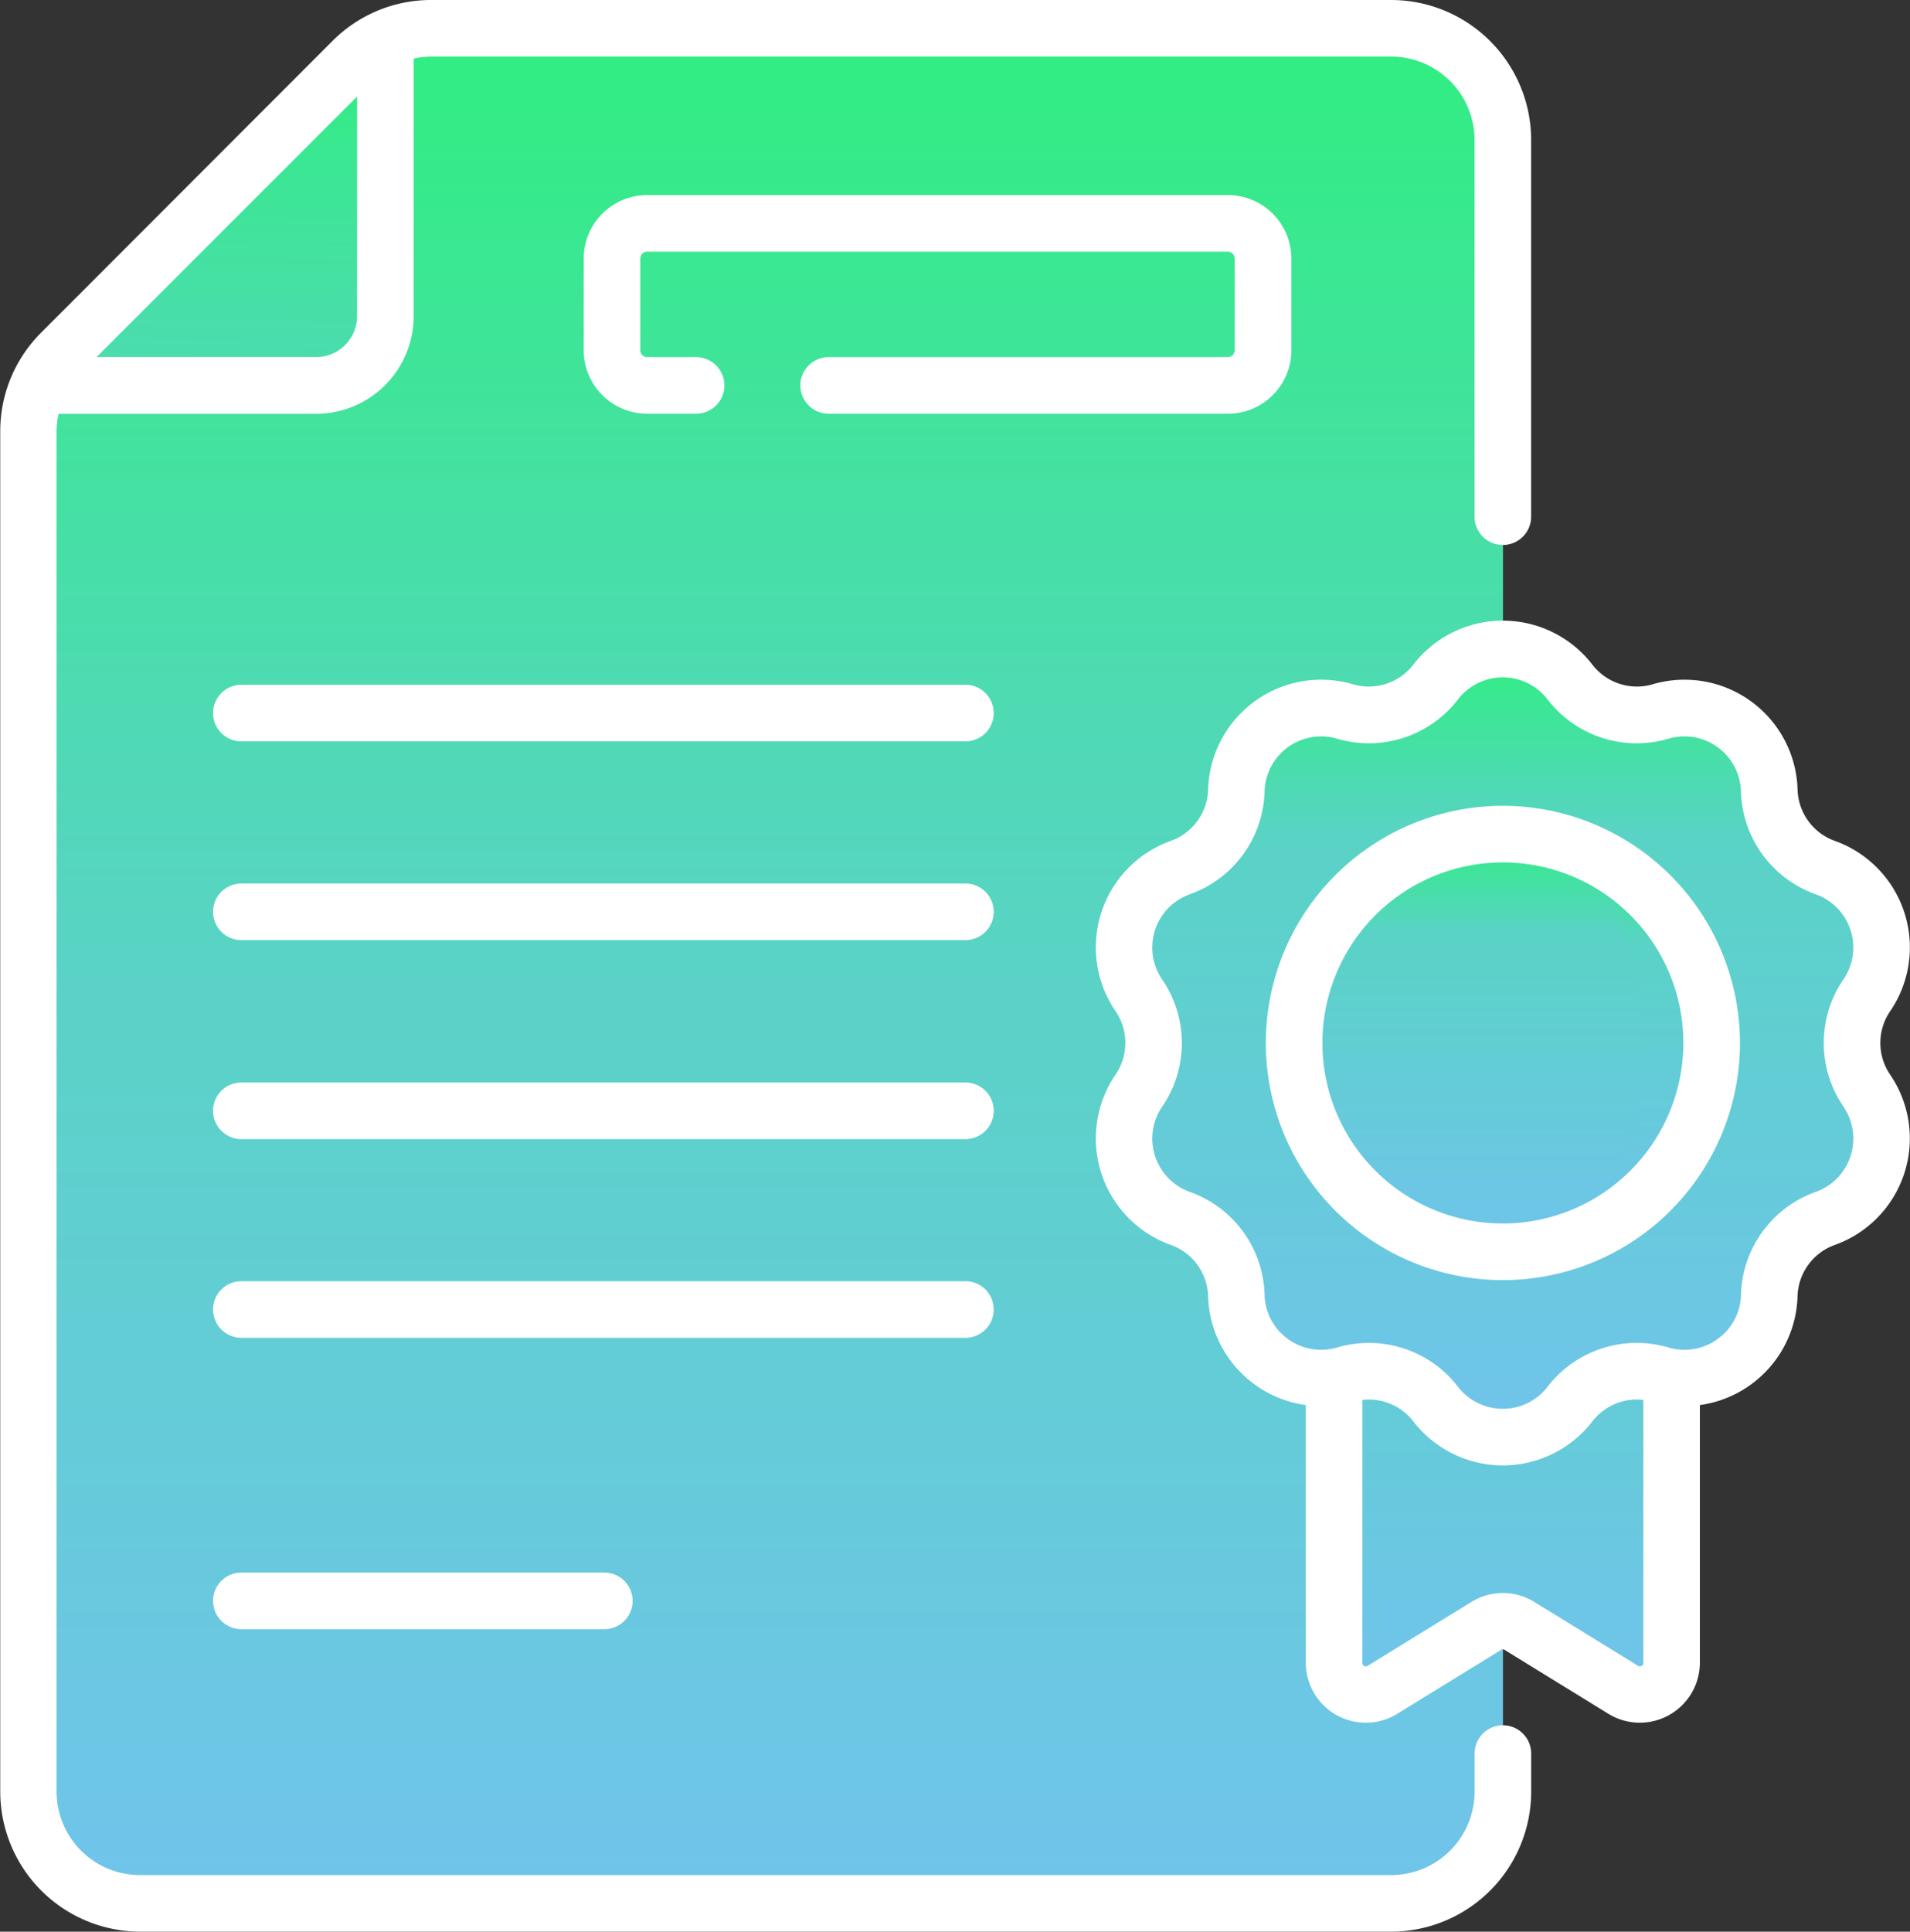
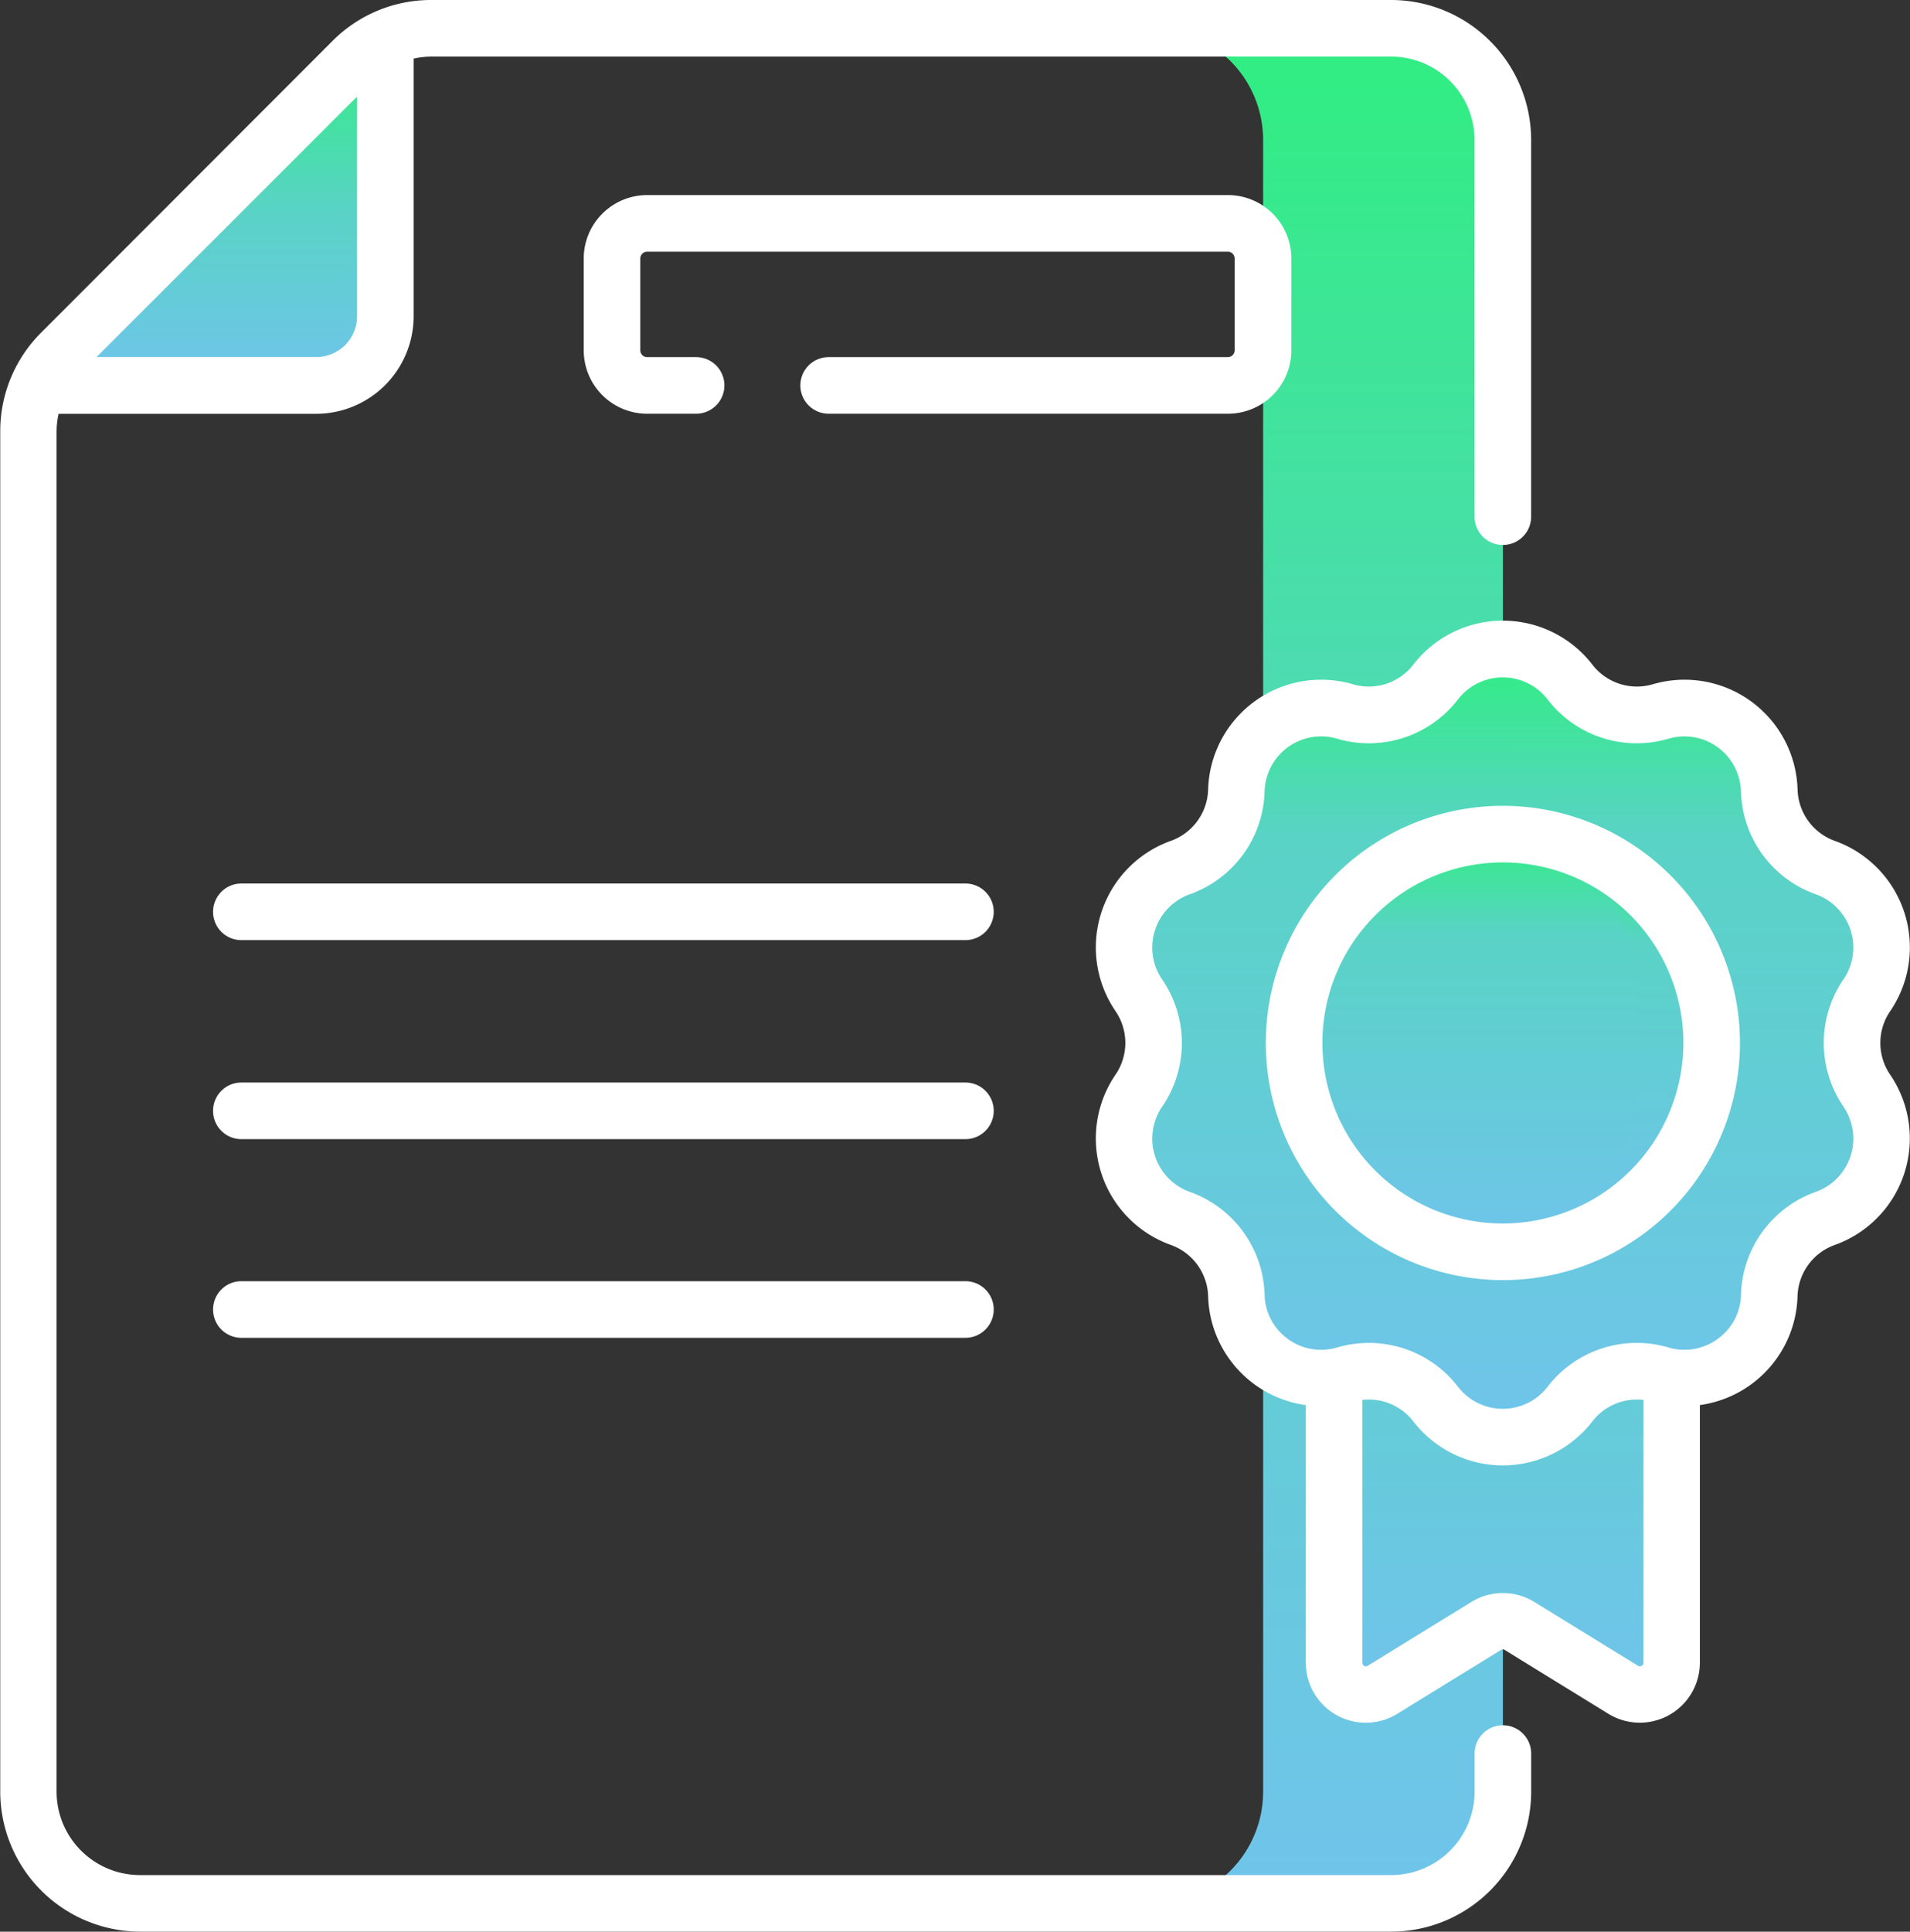
<svg xmlns="http://www.w3.org/2000/svg" width="46.785" height="47.301" viewBox="0 0 46.785 47.301">
  <rect x="0" y="0" width="46.785" height="47.301" fill="#333333" stroke="none" />
  <defs>
    <linearGradient id="linear-gradient" x1="0.5" x2="0.5" y2="1" gradientUnits="objectBoundingBox">
      <stop offset="0" stop-color="#30ee81" />
      <stop offset="0.493" stop-color="#59d3c5" />
      <stop offset="1" stop-color="#70c4eb" />
    </linearGradient>
    <linearGradient id="linear-gradient-4" x1="0.5" y1="-0.269" x2="0.5" y2="1" gradientUnits="objectBoundingBox">
      <stop offset="0" stop-color="#59d3c5" />
      <stop offset="1" stop-color="#70c4eb" />
    </linearGradient>
    <linearGradient id="linear-gradient-5" x1="0.5" x2="0.5" y2="1" gradientUnits="objectBoundingBox">
      <stop offset="0" stop-color="#30ee81" />
      <stop offset="0.234" stop-color="#59d3c5" />
      <stop offset="1" stop-color="#70c4eb" />
    </linearGradient>
    <linearGradient id="linear-gradient-9" x1="0.5" x2="0.441" y2="2.845" gradientUnits="objectBoundingBox">
      <stop offset="0" stop-color="#30ee81" />
      <stop offset="0.478" stop-color="#59d3c5" />
      <stop offset="1" stop-color="#70c4eb" />
    </linearGradient>
  </defs>
  <g id="certificate" transform="translate(-2.794)">
    <g id="Group_1011" data-name="Group 1011" transform="translate(3.487 0.693)">
      <g id="Group_1005" data-name="Group 1005">
        <g id="Group_1004" data-name="Group 1004">
          <g id="Group_1003" data-name="Group 1003">
            <g id="Group_1002" data-name="Group 1002">
              <g id="Group_1001" data-name="Group 1001">
-                 <path id="Path_926" data-name="Path 926" d="M20.172,7.5H43.678a2.735,2.735,0,0,1,2.735,2.735V50.679a2.735,2.735,0,0,1-2.735,2.735H13.028a2.735,2.735,0,0,1-2.735-2.735v-33.3a2.735,2.735,0,0,1,.8-1.934L18.238,8.3a2.735,2.735,0,0,1,1.934-.8Z" transform="translate(-10.293 -7.499)" fill="url(#linear-gradient)" />
                <path id="Path_927" data-name="Path 927" d="M313.961,7.5h-5.873a2.735,2.735,0,0,1,2.735,2.735V50.679a2.735,2.735,0,0,1-2.735,2.735h5.873a2.735,2.735,0,0,0,2.735-2.735V10.234A2.735,2.735,0,0,0,313.961,7.5Z" transform="translate(-280.576 -7.499)" fill="url(#linear-gradient)" />
                <path id="Path_928" data-name="Path 928" d="M13.508,17.858l7.143-7.143a2.735,2.735,0,0,1,.8-.555v6.8a1.7,1.7,0,0,1-1.7,1.7h-6.8a2.733,2.733,0,0,1,.555-.8Z" transform="translate(-12.707 -9.913)" fill="url(#linear-gradient)" />
              </g>
            </g>
          </g>
        </g>
        <path id="Path_929" data-name="Path 929" d="M180.187,63.176H165.963a.86.86,0,0,1-.86-.86V60.067a.86.86,0,0,1,.86-.86h14.224a.86.86,0,0,1,.86.86v2.248A.86.86,0,0,1,180.187,63.176Z" transform="translate(-150.801 -54.43)" fill="none" />
      </g>
      <path id="Path_930" data-name="Path 930" d="M363.6,342.517l-2.541-1.564a.778.778,0,0,0-.815,0l-2.541,1.564a.778.778,0,0,1-1.185-.662V331.792h8.268v10.063A.778.778,0,0,1,363.6,342.517Z" transform="translate(-324.536 -301.832)" fill="url(#linear-gradient-4)" />
      <g id="Group_1010" data-name="Group 1010" transform="translate(26.842 15.198)">
        <g id="Group_1009" data-name="Group 1009">
          <g id="Group_1008" data-name="Group 1008">
            <g id="Group_1007" data-name="Group 1007">
              <g id="Group_1006" data-name="Group 1006">
                <path id="Path_931" data-name="Path 931" d="M311.759,172.813a2.077,2.077,0,0,0,2.225.723,2.077,2.077,0,0,1,2.658,1.931,2.077,2.077,0,0,0,1.375,1.893,2.077,2.077,0,0,1,1.015,3.125,2.078,2.078,0,0,0,0,2.339,2.077,2.077,0,0,1-1.015,3.125,2.077,2.077,0,0,0-1.375,1.893,2.077,2.077,0,0,1-2.658,1.931,2.077,2.077,0,0,0-2.225.723,2.077,2.077,0,0,1-3.286,0,2.077,2.077,0,0,0-2.225-.723,2.077,2.077,0,0,1-2.658-1.931,2.077,2.077,0,0,0-1.375-1.893,2.077,2.077,0,0,1-1.015-3.125,2.077,2.077,0,0,0,0-2.339,2.077,2.077,0,0,1,1.015-3.125,2.077,2.077,0,0,0,1.375-1.893,2.077,2.077,0,0,1,2.658-1.931,2.078,2.078,0,0,0,2.225-.723A2.077,2.077,0,0,1,311.759,172.813Z" transform="translate(-300.838 -172.007)" fill="url(#linear-gradient-5)" />
                <path id="Path_932" data-name="Path 932" d="M390.105,182.825a2.077,2.077,0,0,1,0-2.339,2.077,2.077,0,0,0-1.015-3.125,2.077,2.077,0,0,1-1.375-1.893,2.077,2.077,0,0,0-2.658-1.931,2.077,2.077,0,0,1-2.225-.723,2.077,2.077,0,0,0-3.286,0,2.077,2.077,0,0,1-.4.394,9.282,9.282,0,0,1,0,16.9,2.074,2.074,0,0,1,.4.394,2.077,2.077,0,0,0,3.286,0,2.077,2.077,0,0,1,2.225-.723,2.077,2.077,0,0,0,2.658-1.931,2.078,2.078,0,0,1,1.375-1.893A2.077,2.077,0,0,0,390.105,182.825Z" transform="translate(-371.911 -172.007)" fill="url(#linear-gradient-5)" />
                <circle id="Ellipse_538" data-name="Ellipse 538" cx="5.114" cy="5.114" r="5.114" transform="translate(4.164 4.534)" fill="url(#linear-gradient-5)" />
                <path id="Path_933" data-name="Path 933" d="M427.5,230.838a5.114,5.114,0,0,0-2.964-4.641,9.289,9.289,0,0,1,0,9.283A5.115,5.115,0,0,0,427.5,230.838Z" transform="translate(-413.107 -221.191)" fill="url(#linear-gradient-5)" />
              </g>
            </g>
          </g>
        </g>
      </g>
    </g>
-     <path id="Path_934" data-name="Path 934" d="M13.508,17.858l7.143-7.143a2.735,2.735,0,0,1,.8-.555v6.8a1.7,1.7,0,0,1-1.7,1.7h-6.8a2.733,2.733,0,0,1,.555-.8Z" transform="translate(-9.22 -9.22)" fill="url(#linear-gradient-9)" />
    <g id="Group_1012" data-name="Group 1012" transform="translate(2.794 0)">
-       <path id="Path_935" data-name="Path 935" d="M77.719,181.506H59.983a.693.693,0,1,0,0,1.386H77.719a.693.693,0,1,0,0-1.386Z" transform="translate(-54.071 -164.738)" fill="#fff" />
      <path id="Path_936" data-name="Path 936" d="M77.719,234.2H59.983a.693.693,0,1,0,0,1.386H77.719a.693.693,0,1,0,0-1.386Z" transform="translate(-54.071 -212.565)" fill="#fff" />
      <path id="Path_937" data-name="Path 937" d="M77.719,286.9H59.983a.693.693,0,1,0,0,1.386H77.719a.693.693,0,1,0,0-1.386Z" transform="translate(-54.071 -260.392)" fill="#fff" />
      <path id="Path_938" data-name="Path 938" d="M78.412,340.287a.693.693,0,0,0-.693-.693H59.983a.693.693,0,0,0,0,1.386H77.719A.693.693,0,0,0,78.412,340.287Z" transform="translate(-54.071 -308.221)" fill="#fff" />
-       <path id="Path_939" data-name="Path 939" d="M59.983,416.821a.693.693,0,0,0,0,1.386h8.891a.693.693,0,0,0,0-1.386Z" transform="translate(-54.071 -378.313)" fill="#fff" />
      <path id="Path_940" data-name="Path 940" d="M174.934,55.508V53.26a1.555,1.555,0,0,0-1.553-1.553H159.157A1.555,1.555,0,0,0,157.6,53.26v2.248a1.555,1.555,0,0,0,1.553,1.553h1.2a.693.693,0,1,0,0-1.386h-1.2a.168.168,0,0,1-.167-.167V53.26a.168.168,0,0,1,.167-.167h14.224a.168.168,0,0,1,.167.167v2.248a.168.168,0,0,1-.167.167H163.6a.693.693,0,0,0,0,1.386h9.784A1.555,1.555,0,0,0,174.934,55.508Z" transform="translate(-143.302 -46.93)" fill="#fff" />
      <path id="Path_941" data-name="Path 941" d="M39.607,42.247a.693.693,0,0,0-.693.693v.933a2.045,2.045,0,0,1-2.042,2.042H6.222A2.045,2.045,0,0,1,4.18,43.873v-33.3a2.056,2.056,0,0,1,.049-.44h6.308a2.391,2.391,0,0,0,2.389-2.389V1.435a2.055,2.055,0,0,1,.44-.049H36.871a2.045,2.045,0,0,1,2.042,2.042v9.224a.693.693,0,0,0,1.386,0V3.428A3.432,3.432,0,0,0,36.871,0H13.365a3.406,3.406,0,0,0-2.424,1L3.8,8.147a3.405,3.405,0,0,0-1,2.424v33.3A3.432,3.432,0,0,0,6.222,47.3h30.65A3.432,3.432,0,0,0,40.3,43.873V42.94a.693.693,0,0,0-.693-.693ZM11.54,2.365V7.743a1,1,0,0,1-1,1H5.159Z" transform="translate(-2.794 0)" fill="#fff" />
      <path id="Path_942" data-name="Path 942" d="M312.791,174.068a2.77,2.77,0,0,0-1.354-4.167,1.377,1.377,0,0,1-.916-1.261,2.77,2.77,0,0,0-3.545-2.576,1.377,1.377,0,0,1-1.483-.482,2.77,2.77,0,0,0-4.382,0,1.377,1.377,0,0,1-1.483.482,2.77,2.77,0,0,0-3.545,2.575,1.377,1.377,0,0,1-.916,1.261,2.77,2.77,0,0,0-1.354,4.167,1.377,1.377,0,0,1,0,1.559,2.77,2.77,0,0,0,1.354,4.167,1.377,1.377,0,0,1,.916,1.261,2.77,2.77,0,0,0,2.392,2.661v6.308a1.47,1.47,0,0,0,2.241,1.252l2.541-1.564a.073.073,0,0,1,.089,0l2.541,1.564a1.471,1.471,0,0,0,2.241-1.252v-6.308a2.77,2.77,0,0,0,2.392-2.661,1.377,1.377,0,0,1,.916-1.261,2.77,2.77,0,0,0,1.354-4.167A1.376,1.376,0,0,1,312.791,174.068ZM306.614,190.1l-2.541-1.564a1.47,1.47,0,0,0-1.542,0L299.99,190.1a.084.084,0,0,1-.129-.072v-6.439a1.374,1.374,0,0,1,1.25.528,2.77,2.77,0,0,0,4.382,0,1.375,1.375,0,0,1,1.25-.528v6.439A.084.084,0,0,1,306.614,190.1Zm5.032-13.689a1.385,1.385,0,0,1-.677,2.083,2.754,2.754,0,0,0-1.834,2.524,1.366,1.366,0,0,1-.5,1.023,1.38,1.38,0,0,1-1.273.265,2.755,2.755,0,0,0-2.967.964,1.385,1.385,0,0,1-2.19,0,2.753,2.753,0,0,0-2.182-1.077,2.8,2.8,0,0,0-.784.113,1.379,1.379,0,0,1-1.273-.265,1.365,1.365,0,0,1-.5-1.023,2.755,2.755,0,0,0-1.834-2.524,1.385,1.385,0,0,1-.677-2.083,2.755,2.755,0,0,0,0-3.12,1.385,1.385,0,0,1,.677-2.083,2.755,2.755,0,0,0,1.834-2.524,1.385,1.385,0,0,1,1.772-1.287,2.755,2.755,0,0,0,2.967-.964,1.385,1.385,0,0,1,2.19,0,2.755,2.755,0,0,0,2.967.964,1.385,1.385,0,0,1,1.772,1.287,2.755,2.755,0,0,0,1.834,2.524,1.384,1.384,0,0,1,.677,2.083A2.755,2.755,0,0,0,311.646,176.407Z" transform="translate(-266.49 -149.309)" fill="#fff" />
      <path id="Path_943" data-name="Path 943" d="M344.221,213.583a5.807,5.807,0,1,0,5.807,5.807A5.813,5.813,0,0,0,344.221,213.583Zm0,10.228a4.421,4.421,0,1,1,4.421-4.421A4.426,4.426,0,0,1,344.221,223.811Z" transform="translate(-307.408 -193.851)" fill="#fff" />
    </g>
  </g>
</svg>